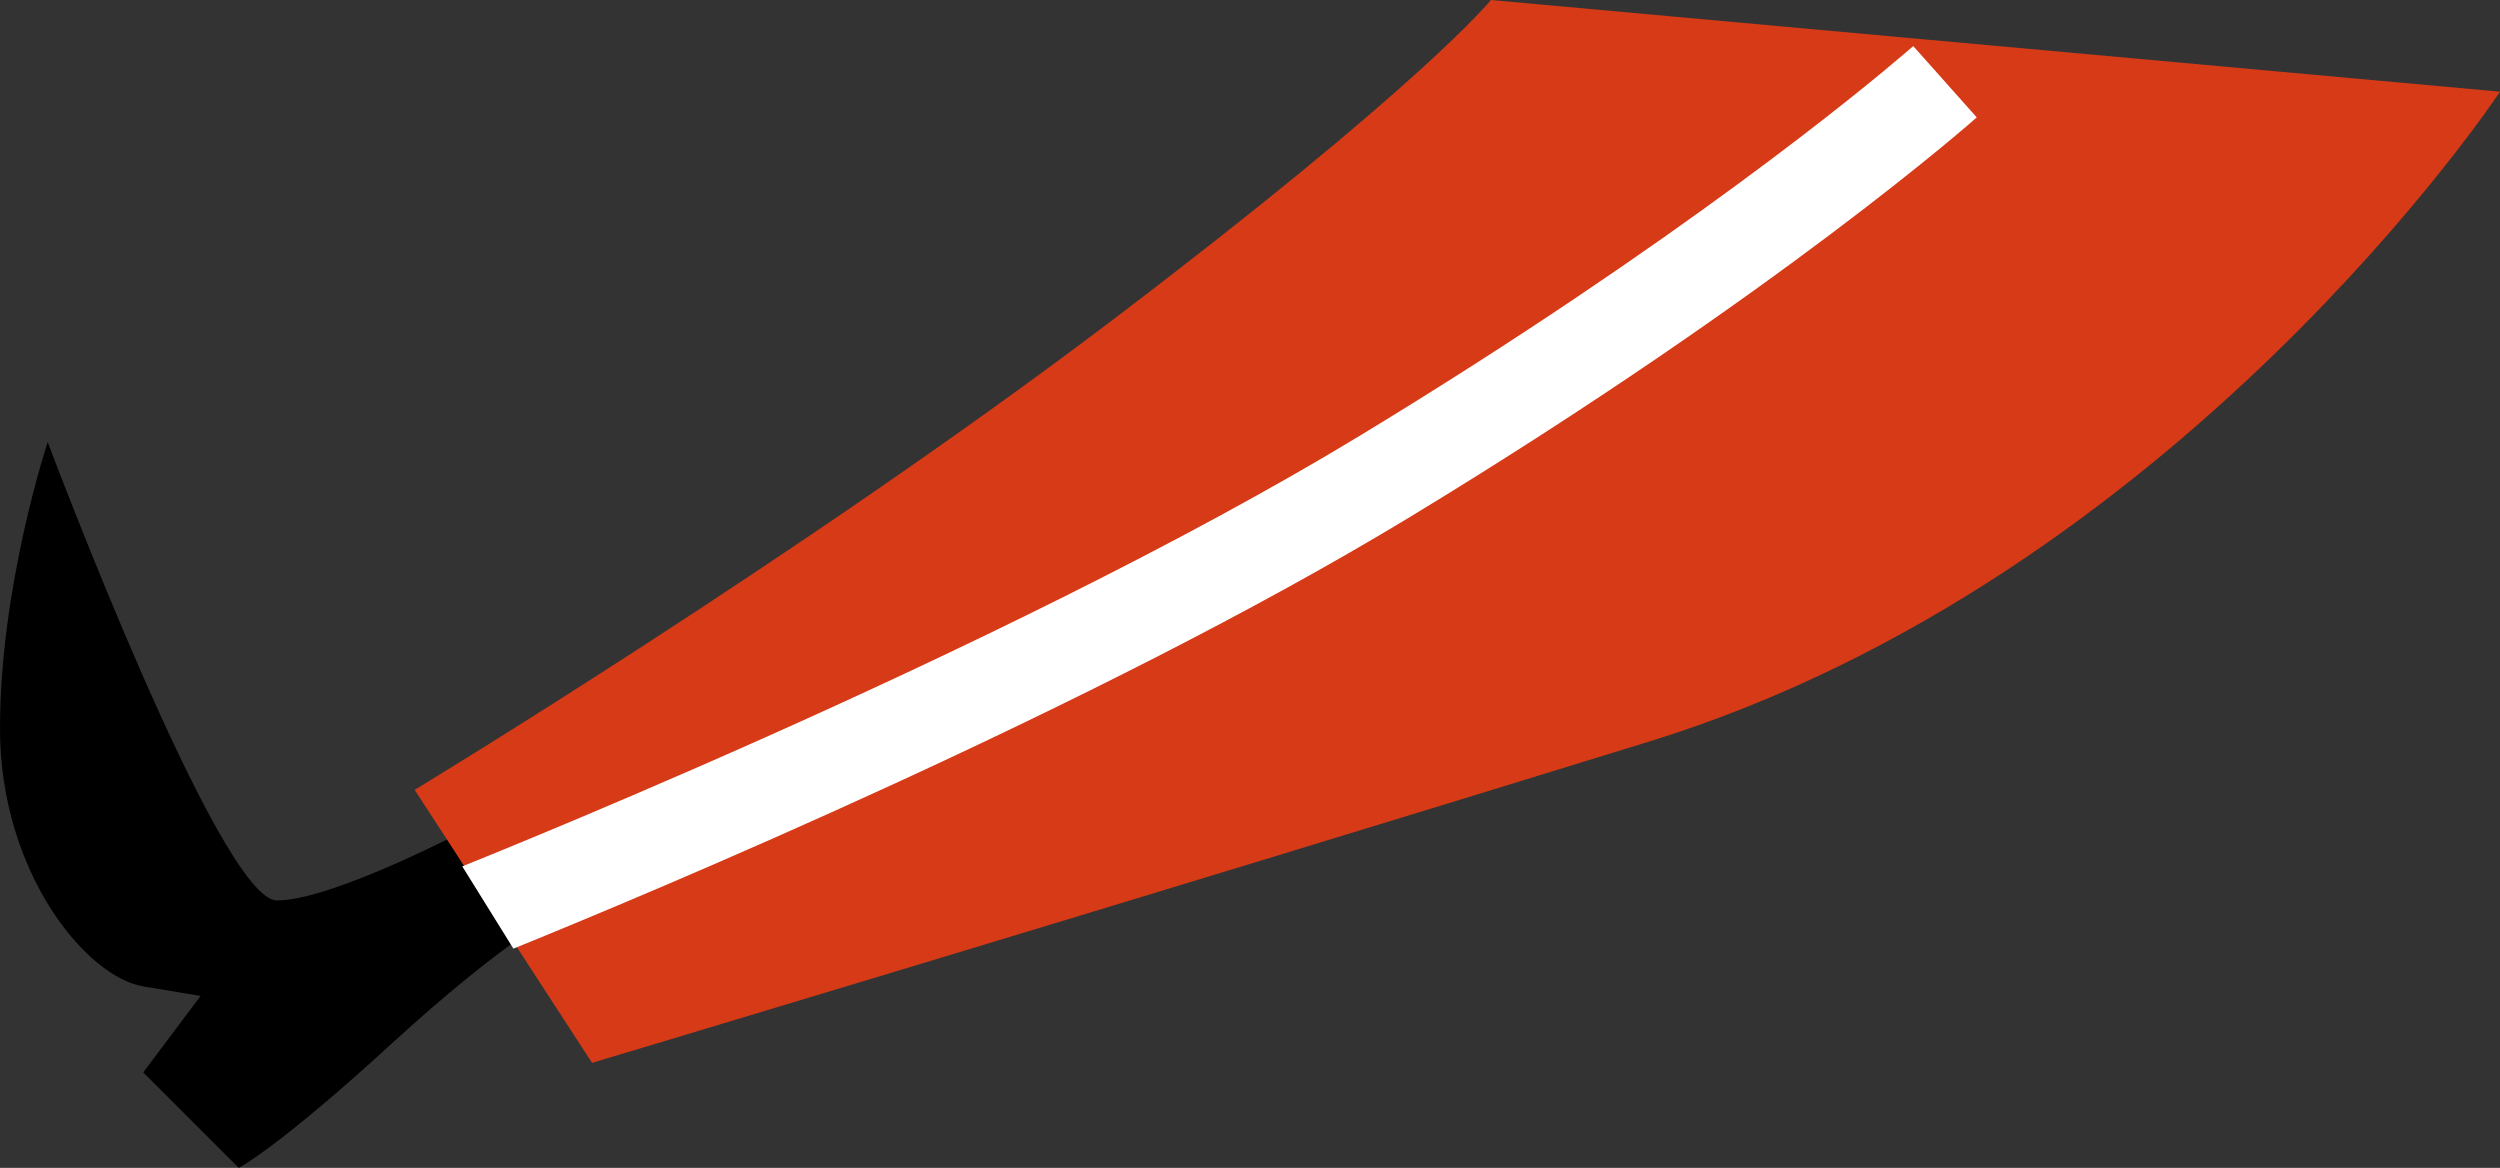
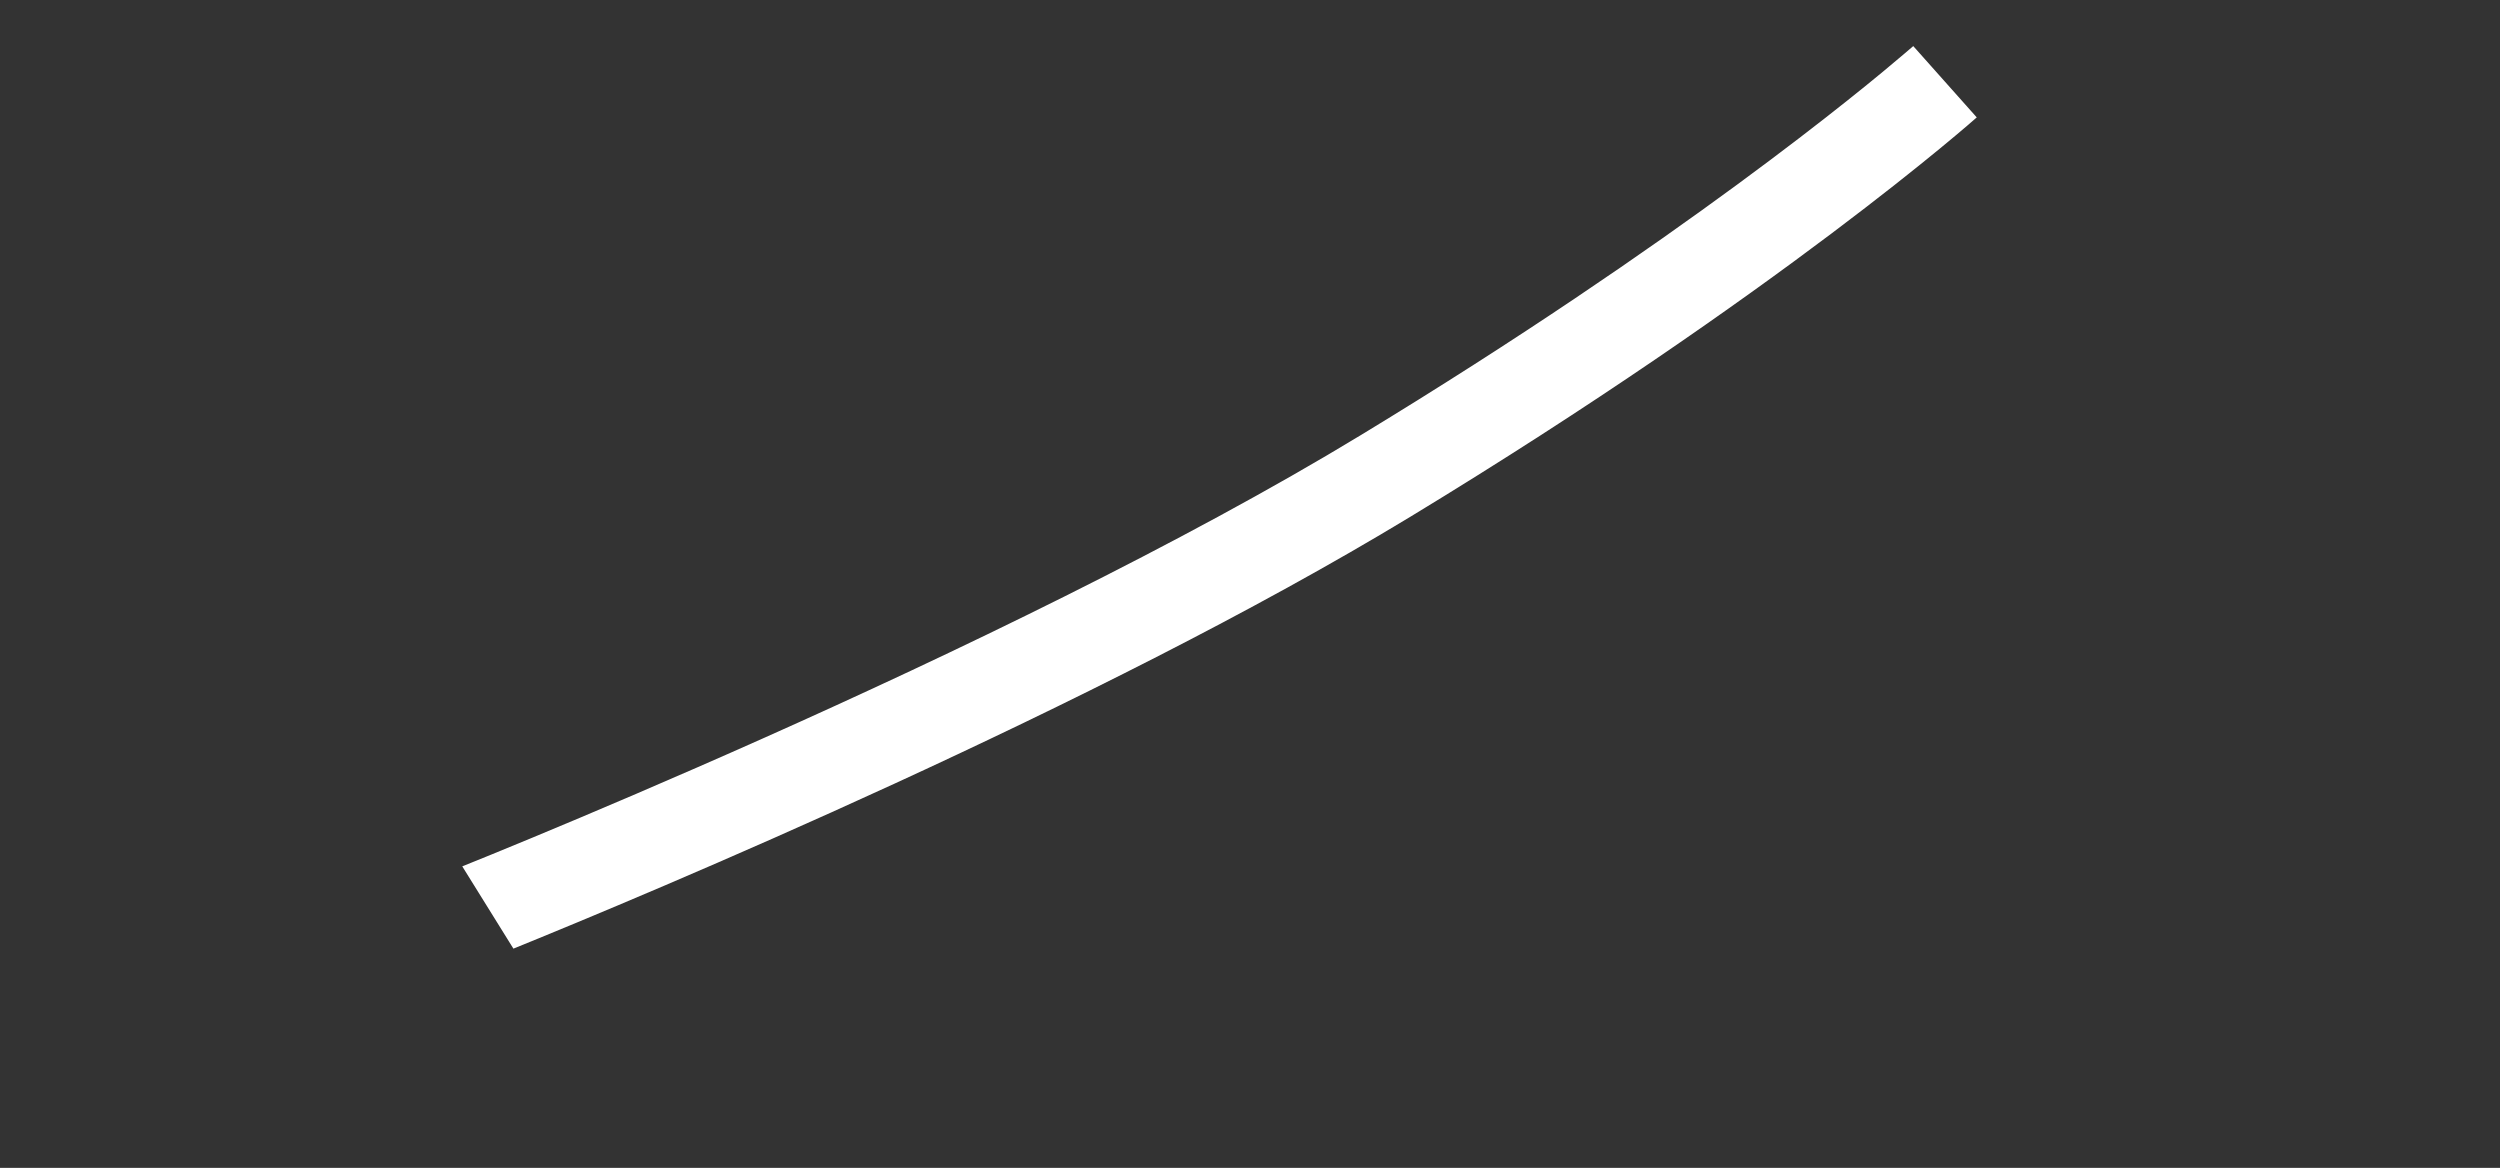
<svg xmlns="http://www.w3.org/2000/svg" id="Layer_2" width="565.79px" height="264.3px" viewBox="0 0 565.79 264.3">
  <rect x="0" y="0" width="565.79" height="264.3" fill="#333333" stroke="none" />
  <defs>
    <style>.cls-1,.cls-2,.cls-3{stroke-width:0px;}.cls-2{fill:#fff;}.cls-3{fill:#d63a16;}</style>
  </defs>
  <g id="Layer_2-2">
    <g id="Layer_2-2">
      <g id="trombone">
-         <path class="cls-1" d="M108.06,186.5s-32.42,17.29-45.39,17.29S10.8,100.05,10.8,100.05c0,0-10.8,32.42-10.8,64.84s19.45,56.19,32.42,58.35l12.97,2.16-12.97,17.29,21.61,21.61s8.65-4.32,34.58-28.09c25.94-23.77,38.9-30.26,38.9-30.26l-19.45-19.45h0Z" />
-         <path class="cls-3" d="M93.85,178.75s87.7-53.05,157.98-106.37C322.11,19.06,337.42,0,337.42,0l228.37,20.75s-72.78,110.12-192.66,147.11c-119.89,36.99-239.14,72.68-239.14,72.68l-40.14-61.78v-.01Z" />
        <path class="cls-2" d="M116.2,214.69c30.04-12.2,131.89-54.6,203.07-97.79,83.59-50.76,127.69-89.97,128.1-90.33l-14.37-16.14s-.58.51-1.89,1.62c-9.1,7.8-51.09,42.67-123.06,86.38-40.75,24.75-93.01,49.77-134.93,68.48-20.97,9.36-39.37,17.16-52.52,22.62-6.94,2.88-12.37,5.09-15.98,6.54l11.57,18.62s.01,0,.01,0Z" />
      </g>
    </g>
  </g>
</svg>